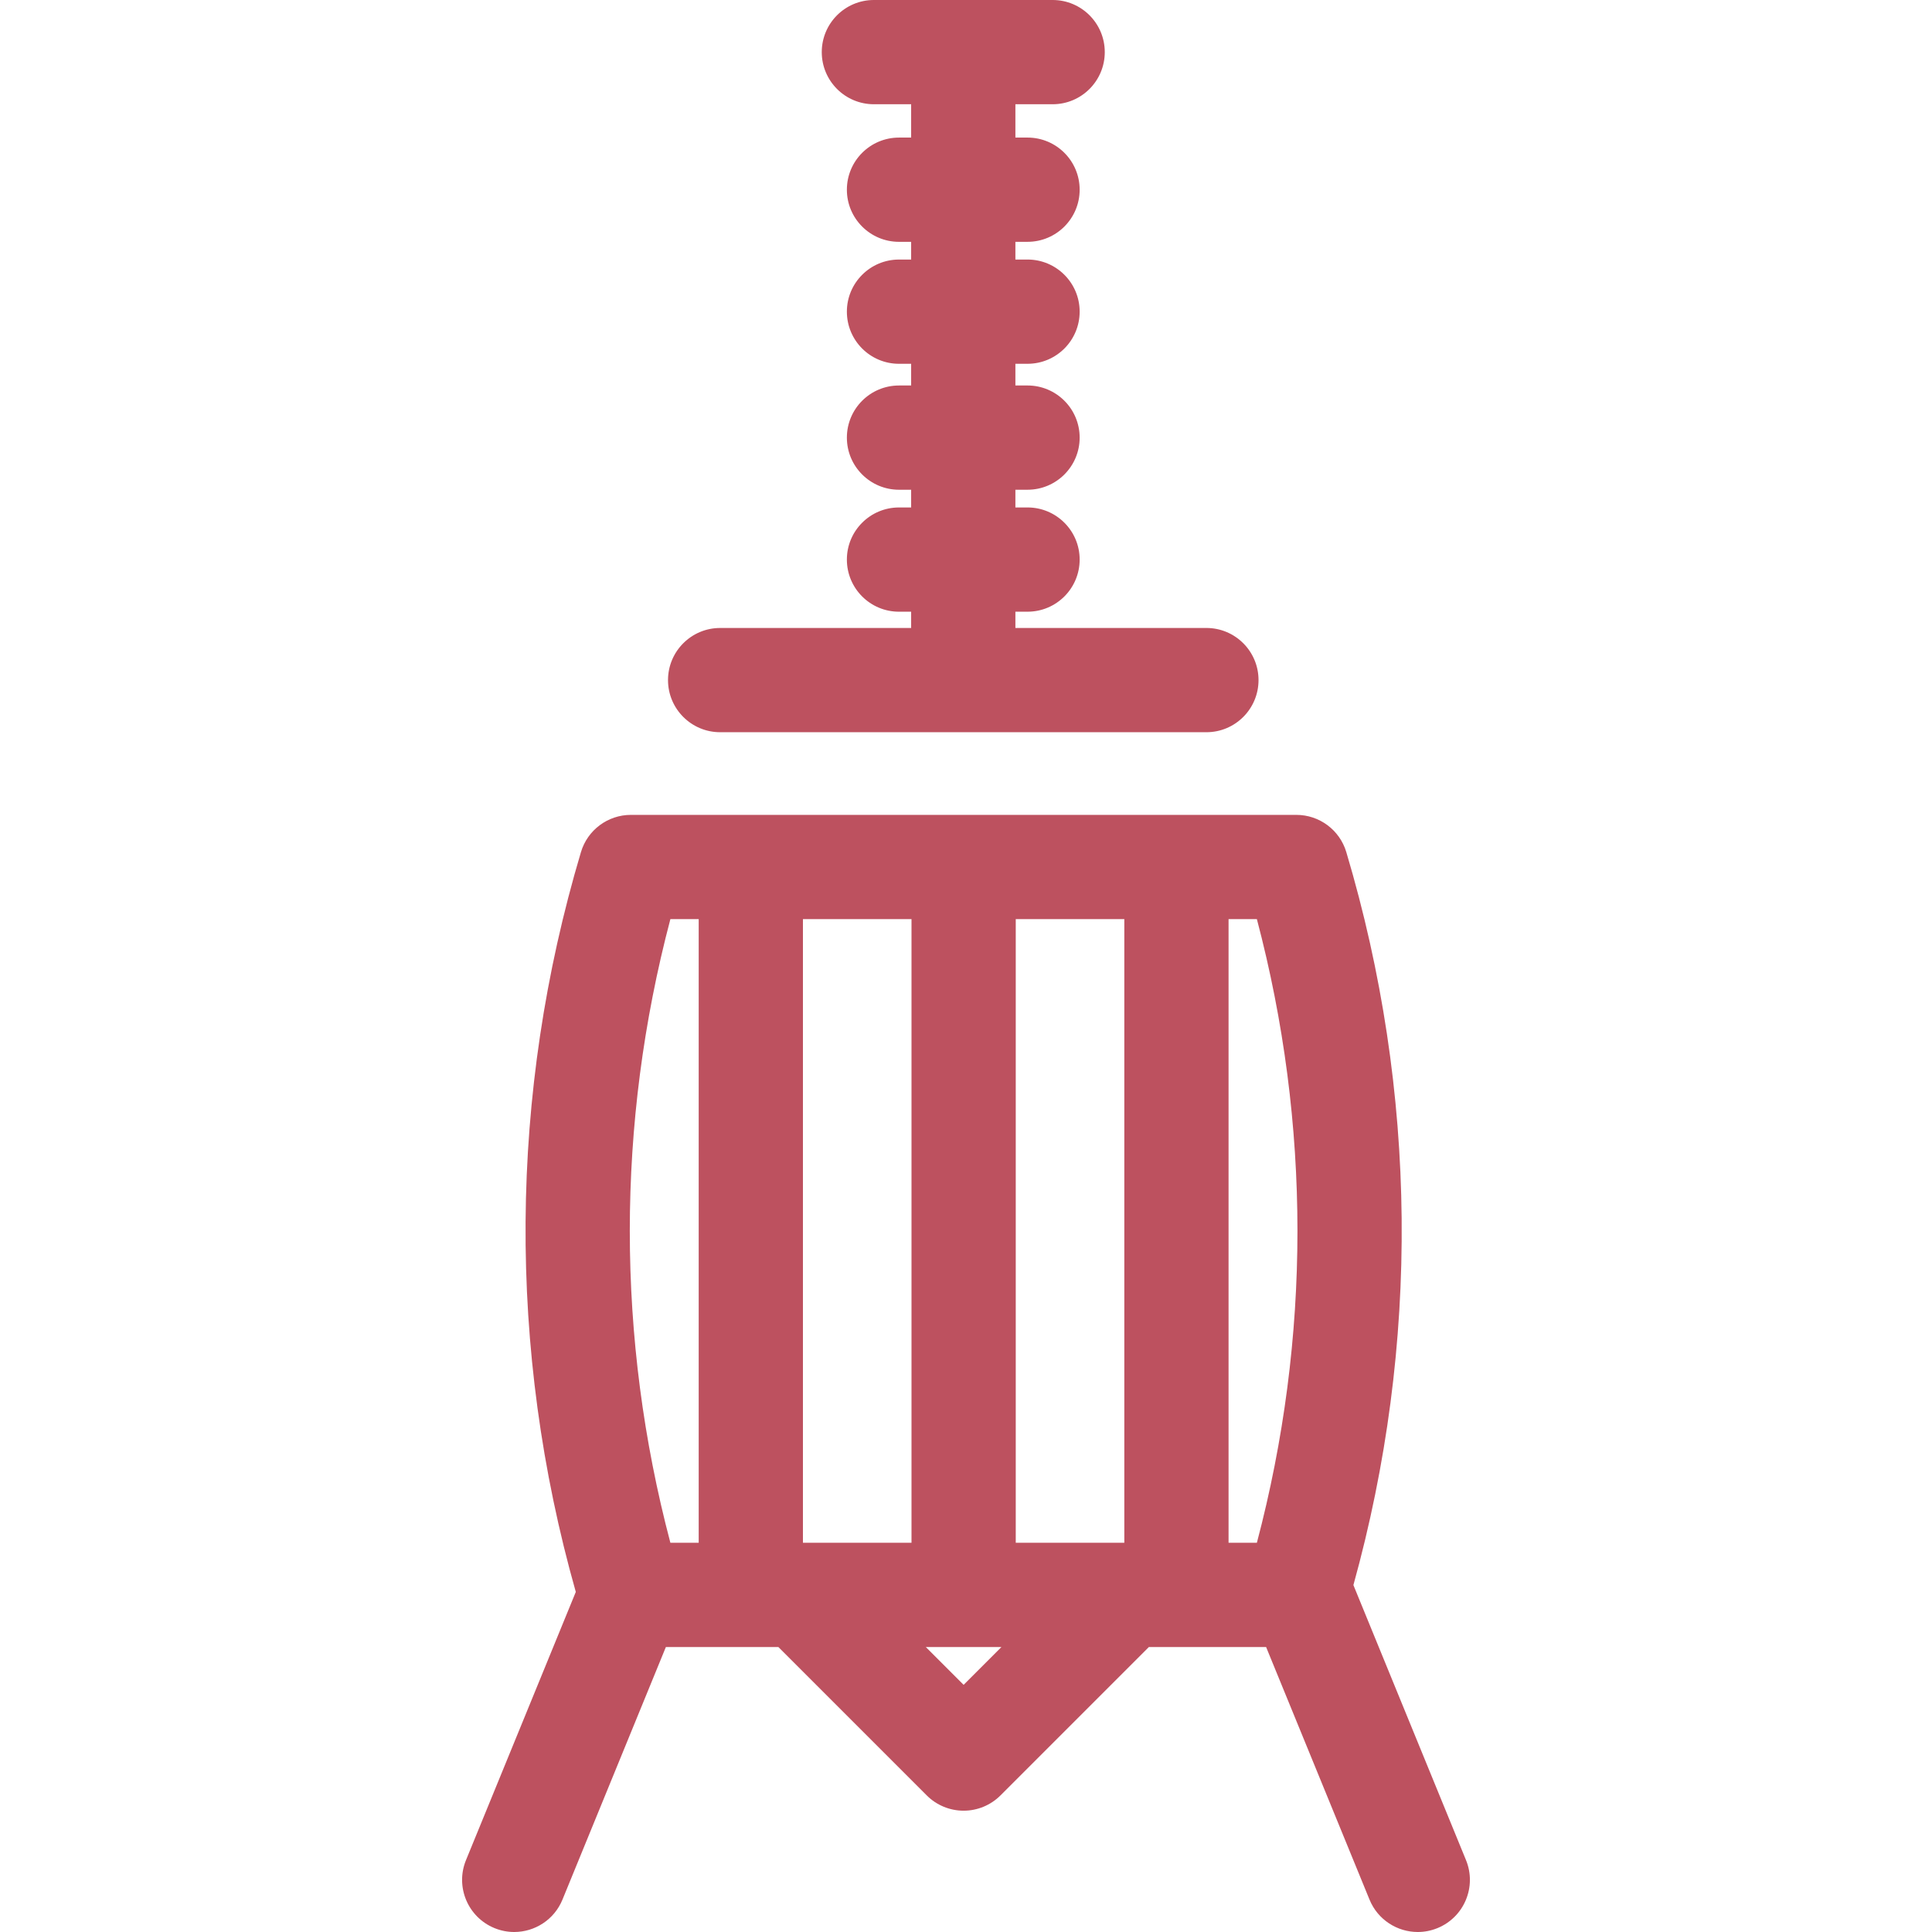
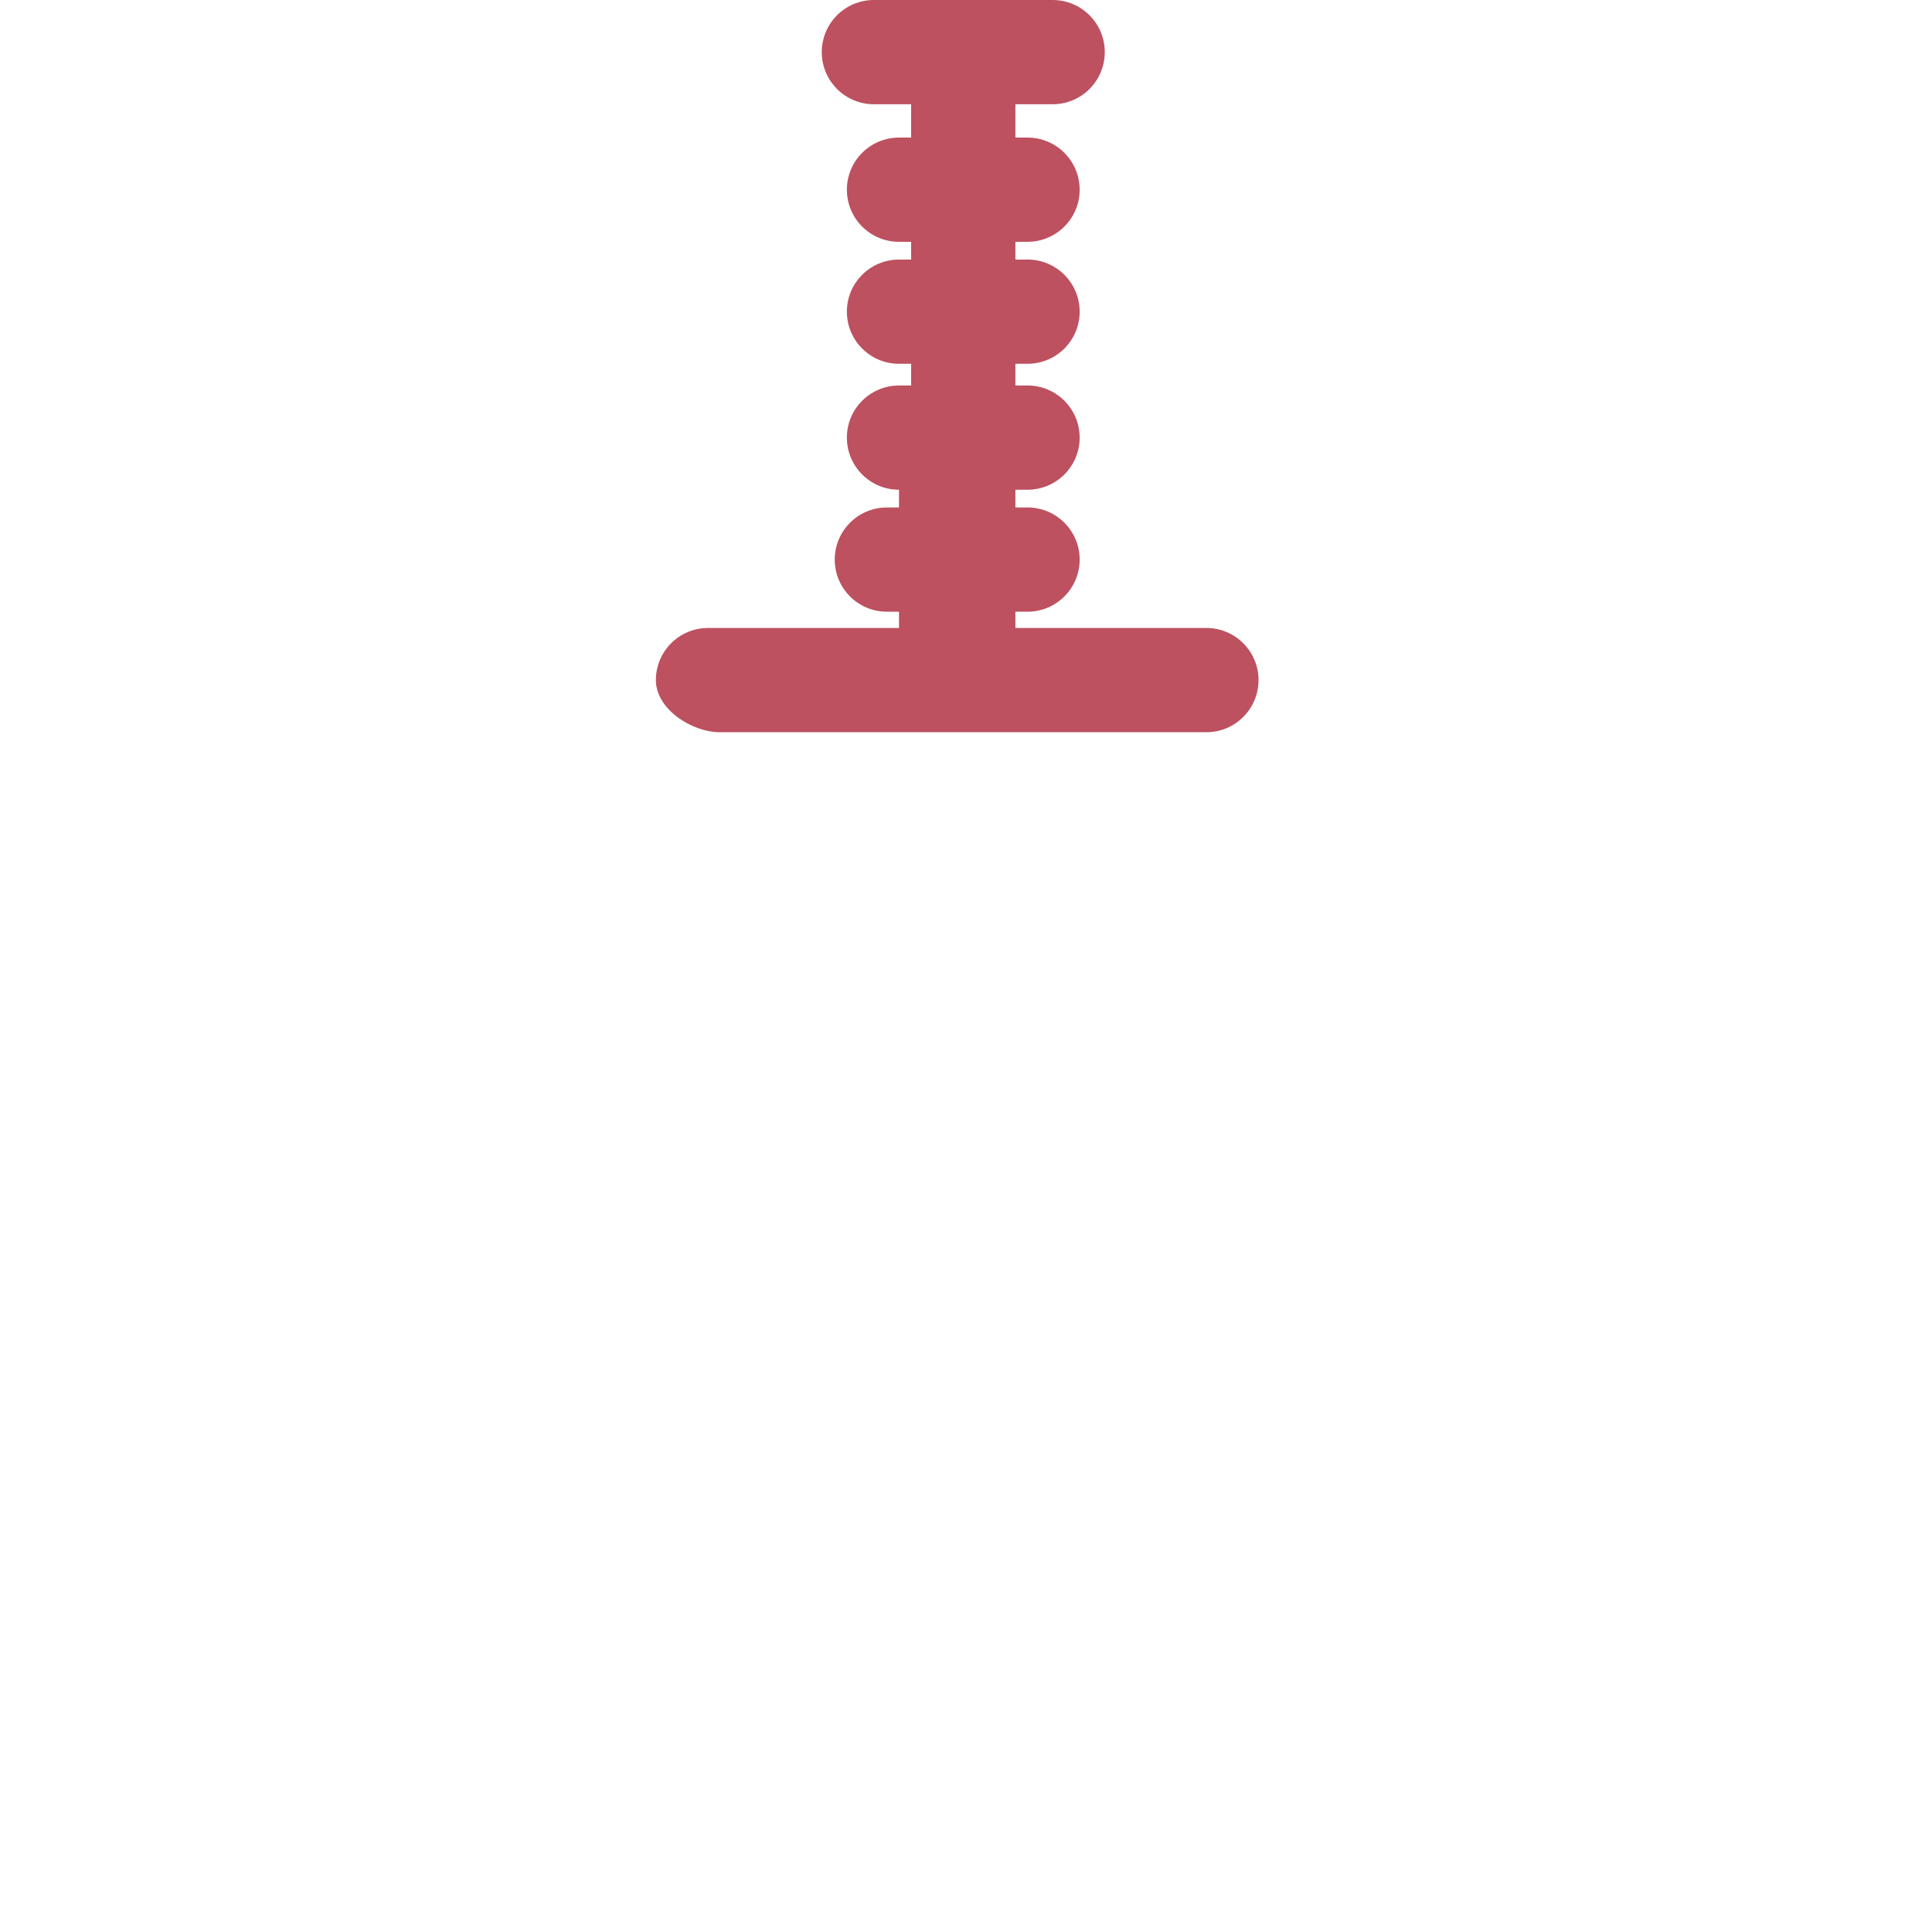
<svg xmlns="http://www.w3.org/2000/svg" id="Capa_1" x="0px" y="0px" viewBox="0 0 370.659 370.659" style="enable-background:new 0 0 370.659 370.659;" xml:space="preserve" width="512px" height="512px">
  <g>
    <g>
-       <path d="M138.162,140.478h93.289c5.523,0,10-4.478,10-10s-4.477-10-10-10h-36.645v-3.121h2.329c5.523,0,10-4.478,10-10   s-4.477-10-10-10h-2.329v-3.399h2.329c5.523,0,10-4.478,10-10s-4.477-10-10-10h-2.329v-4.163h2.329c5.523,0,10-4.478,10-10   s-4.477-10-10-10h-2.329v-3.399h2.329c5.523,0,10-4.478,10-10s-4.477-10-10-10h-2.329V20h7.147c5.523,0,10-4.478,10-10   s-4.477-10-10-10h-34.295c-5.523,0-10,4.478-10,10s4.477,10,10,10h7.147v6.395h-2.329c-5.523,0-10,4.478-10,10s4.477,10,10,10   h2.329v3.399h-2.329c-5.523,0-10,4.478-10,10s4.477,10,10,10h2.329v4.163h-2.329c-5.523,0-10,4.478-10,10s4.477,10,10,10h2.329   v3.399h-2.329c-5.523,0-10,4.478-10,10s4.477,10,10,10h2.329v3.121h-36.645c-5.523,0-10,4.478-10,10   S132.639,140.478,138.162,140.478z" data-original="#000000" class="active-path" data-old_color="#000000" fill="#BD515F" />
-       <path d="M281.257,356.867l-21.603-52.765c12.795-46.14,12.343-94.65-1.362-140.622c-1.264-4.238-5.161-7.144-9.583-7.144H121.039   c-4.422,0-8.32,2.905-9.583,7.144c-13.835,46.408-14.16,95.403-0.988,141.935l-21.065,51.452   c-2.093,5.111,0.354,10.951,5.465,13.044c1.241,0.508,2.523,0.748,3.785,0.748c3.939,0,7.674-2.344,9.258-6.214l19.839-48.458   h21.583l28.469,28.47c1.875,1.875,4.419,2.929,7.071,2.929s5.196-1.054,7.071-2.929l28.469-28.47h22.494l19.839,48.458   c1.585,3.871,5.319,6.214,9.258,6.214c1.262,0,2.545-0.241,3.786-0.748C280.902,367.818,283.349,361.979,281.257,356.867z    M241.134,295.987h-5.432v-119.65h5.432C251.516,215.628,251.516,256.696,241.134,295.987z M194.874,295.987v-119.65h20.828v119.65   H194.874z M154.047,295.987v-119.65h20.827v119.65H154.047z M134.047,176.337v119.65h-5.432c-10.383-39.291-10.383-80.359,0-119.65   H134.047z M184.874,323.243l-7.256-7.256h14.511L184.874,323.243z" data-original="#000000" class="active-path" data-old_color="#000000" fill="#BD515F" />
+       <path d="M138.162,140.478h93.289c5.523,0,10-4.478,10-10s-4.477-10-10-10h-36.645v-3.121h2.329c5.523,0,10-4.478,10-10   s-4.477-10-10-10h-2.329v-3.399h2.329c5.523,0,10-4.478,10-10s-4.477-10-10-10h-2.329v-4.163h2.329c5.523,0,10-4.478,10-10   s-4.477-10-10-10h-2.329v-3.399h2.329c5.523,0,10-4.478,10-10s-4.477-10-10-10h-2.329V20h7.147c5.523,0,10-4.478,10-10   s-4.477-10-10-10h-34.295c-5.523,0-10,4.478-10,10s4.477,10,10,10h7.147v6.395h-2.329c-5.523,0-10,4.478-10,10s4.477,10,10,10   h2.329v3.399h-2.329c-5.523,0-10,4.478-10,10s4.477,10,10,10h2.329v4.163h-2.329c-5.523,0-10,4.478-10,10s4.477,10,10,10v3.399h-2.329c-5.523,0-10,4.478-10,10s4.477,10,10,10h2.329v3.121h-36.645c-5.523,0-10,4.478-10,10   S132.639,140.478,138.162,140.478z" data-original="#000000" class="active-path" data-old_color="#000000" fill="#BD515F" />
    </g>
  </g>
</svg>